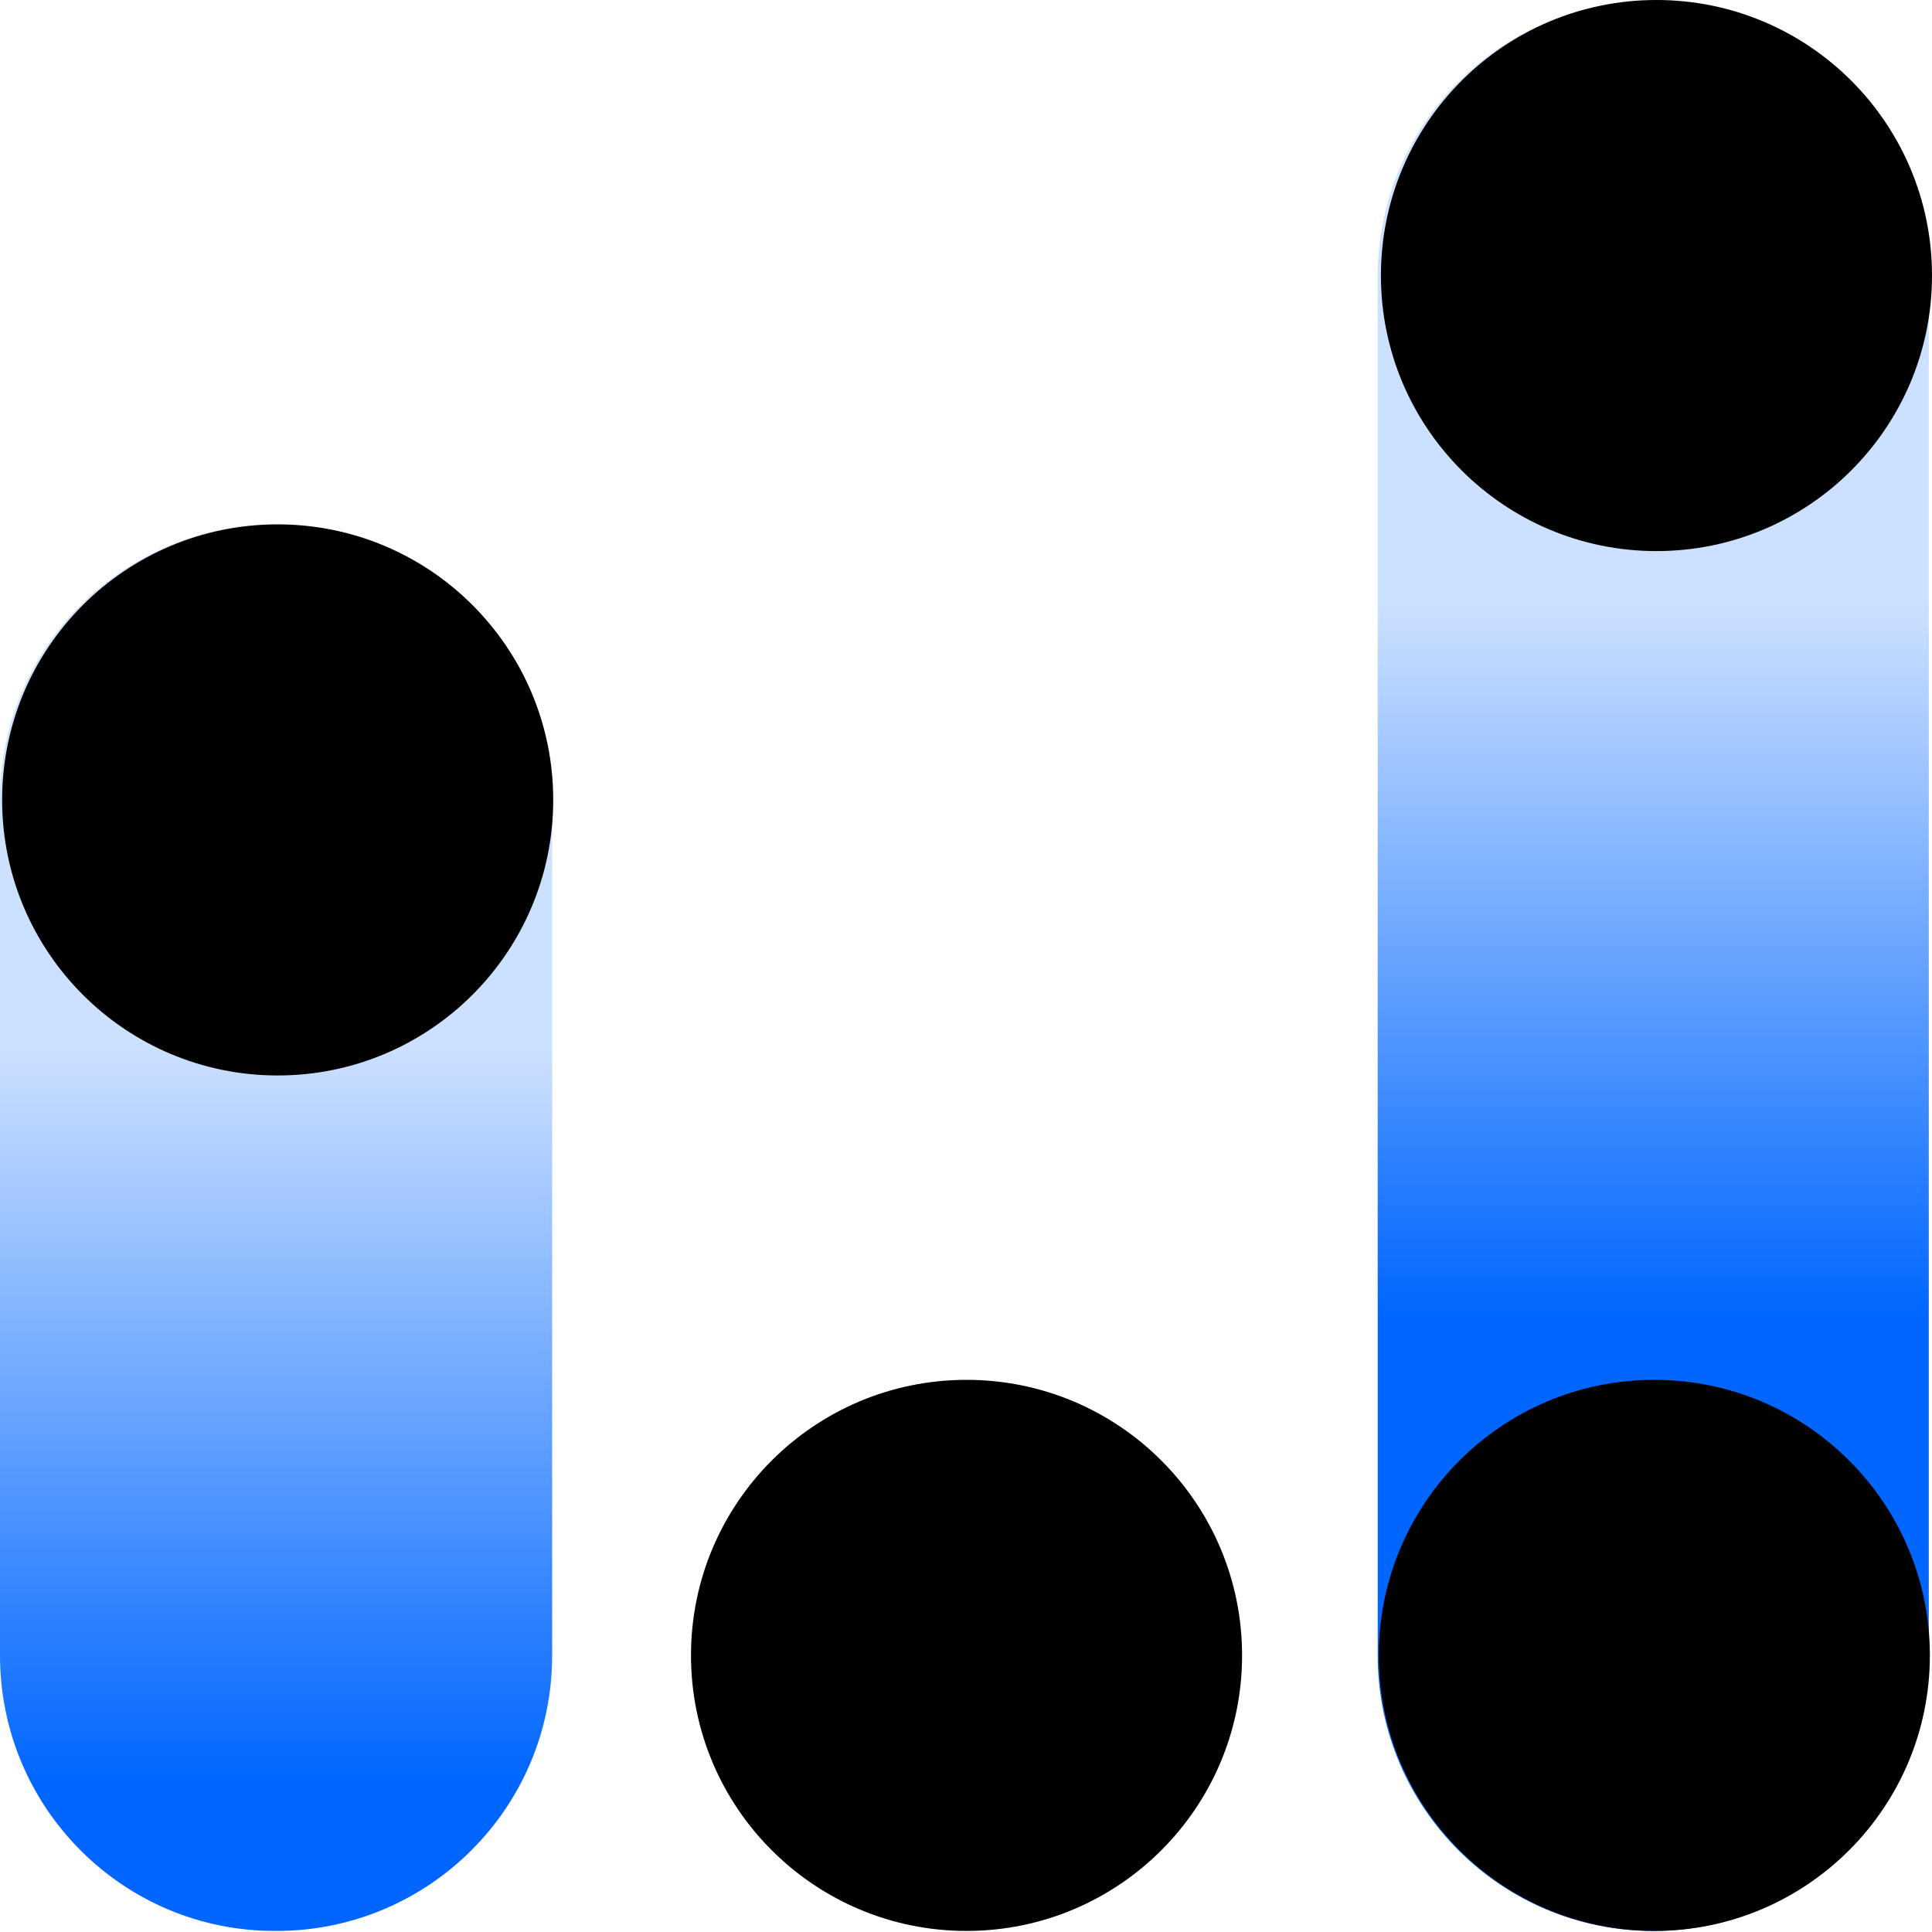
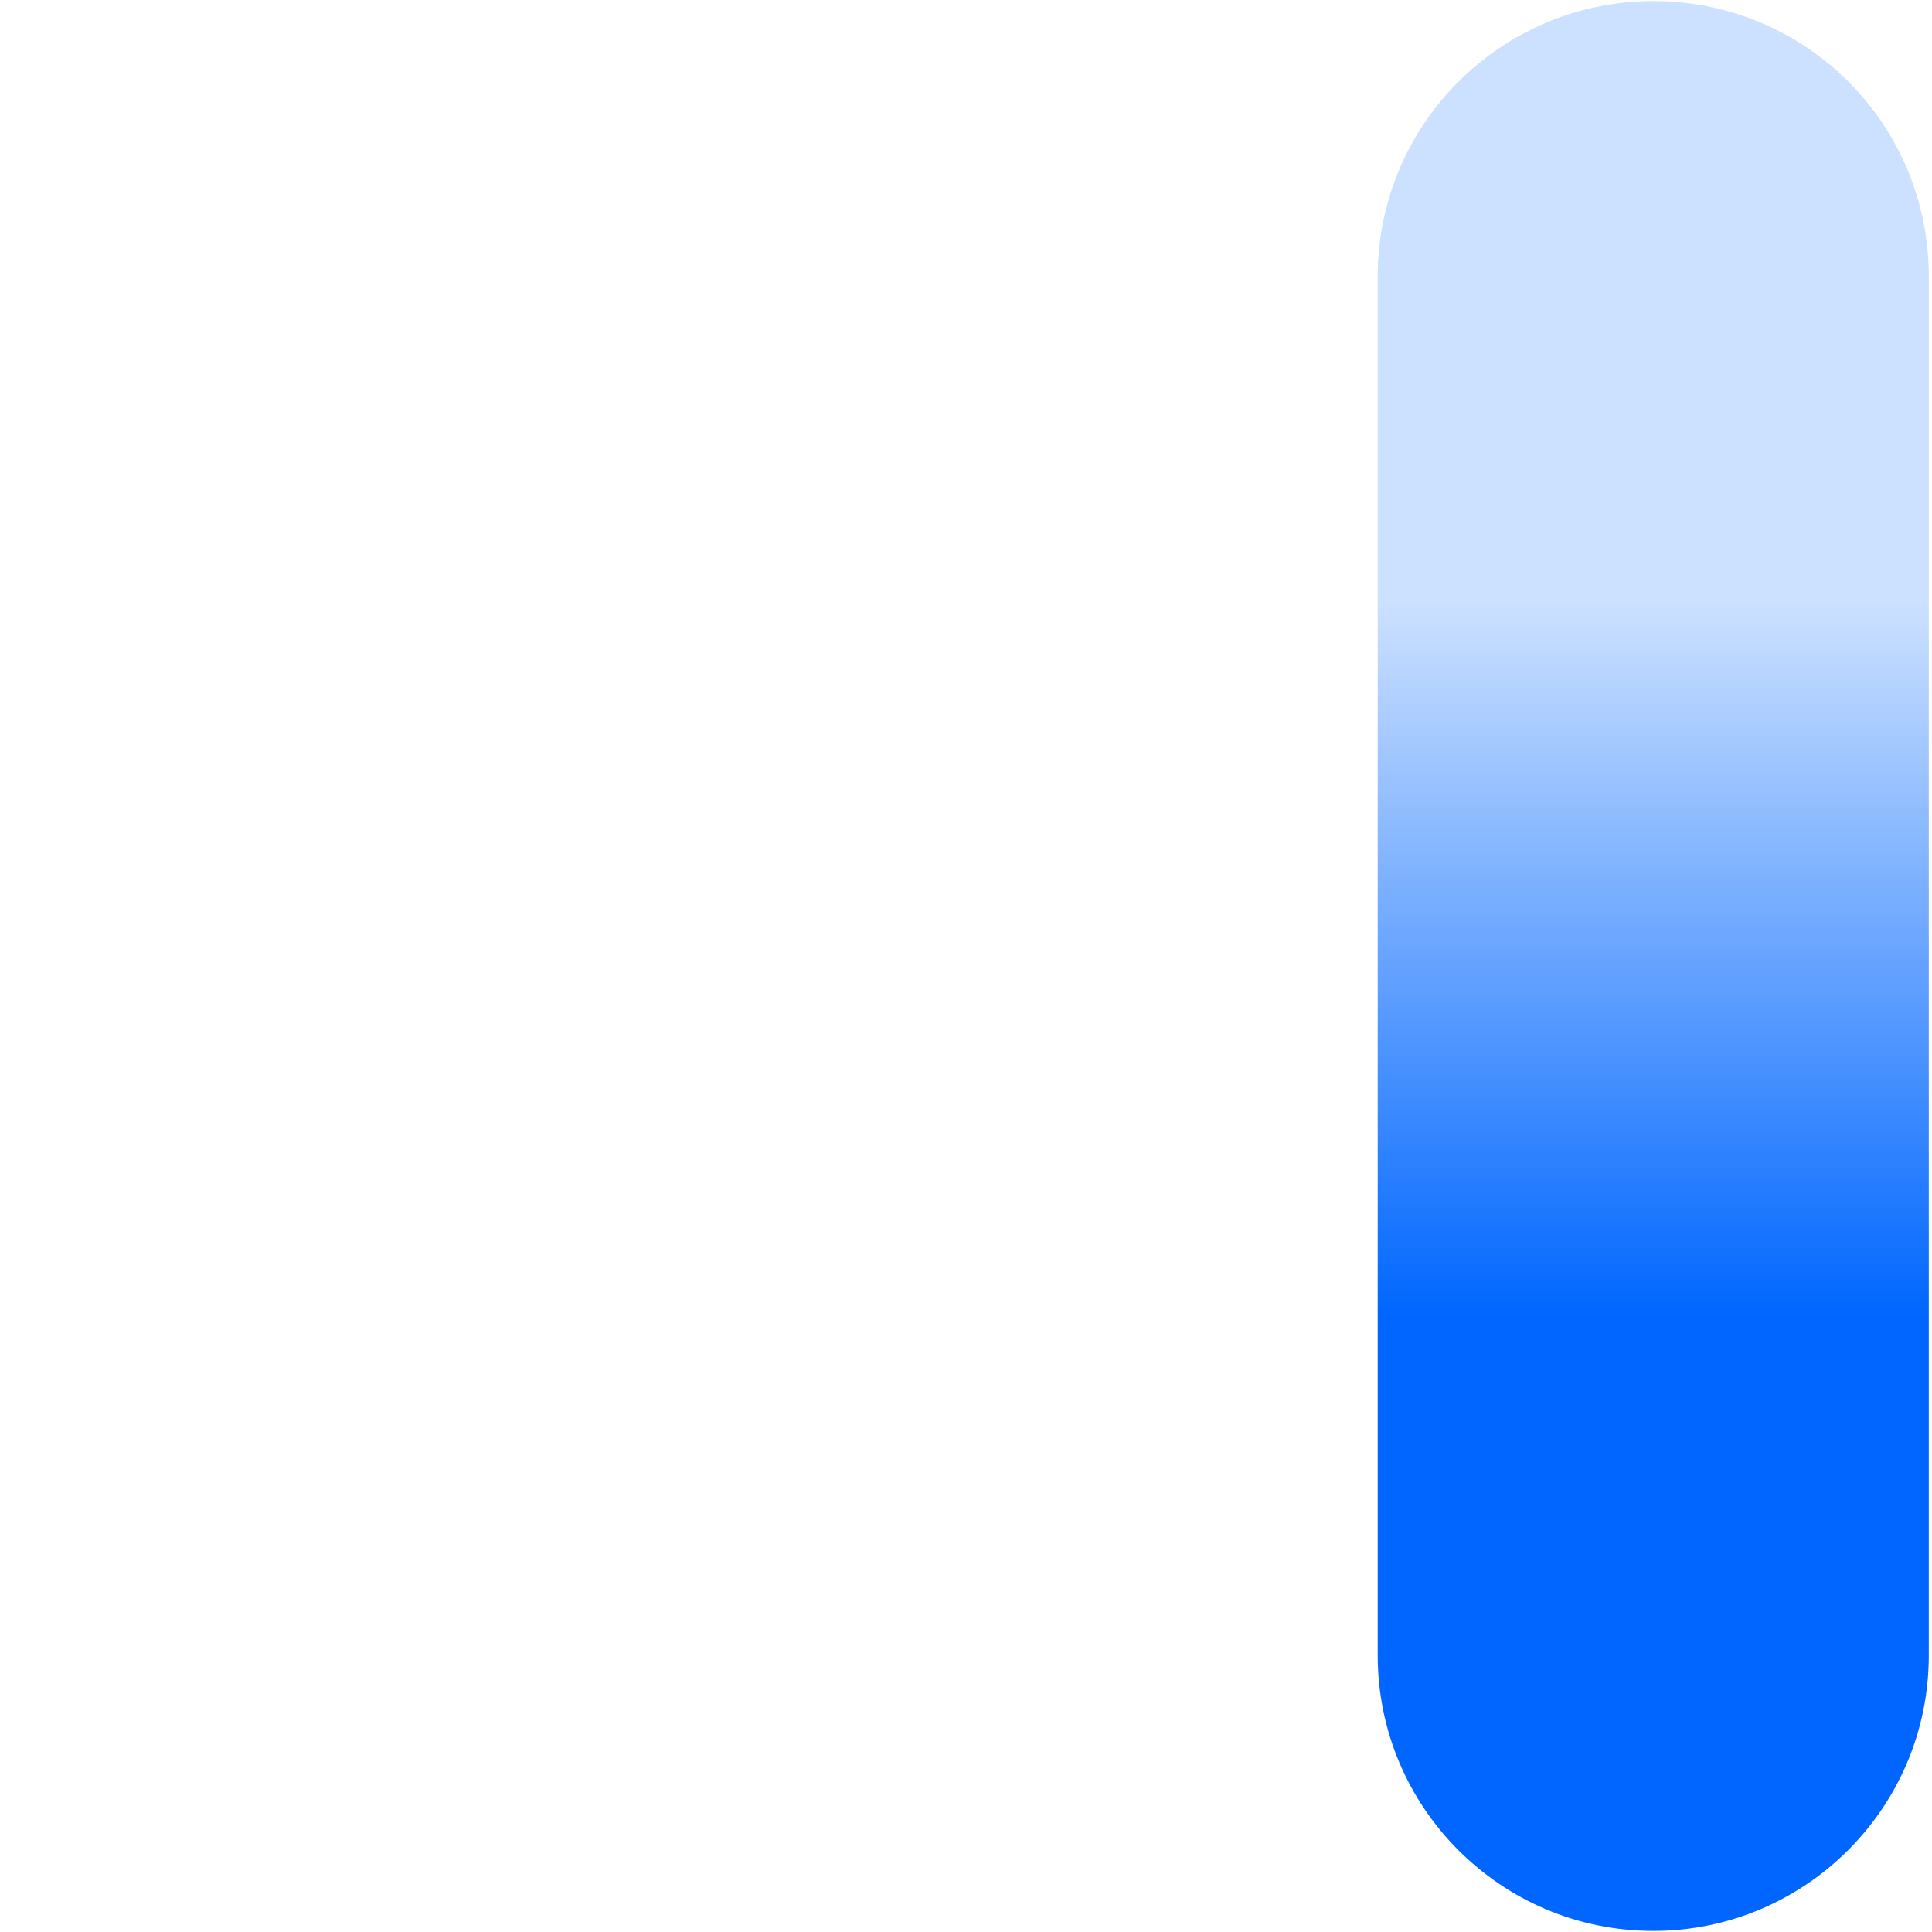
<svg xmlns="http://www.w3.org/2000/svg" version="1.1" id="图层_1" x="0px" y="0px" viewBox="0 0 180.9 180.9" style="enable-background:new 0 0 180.9 180.9;" xml:space="preserve">
  <style type="text/css">
	.st0{fill:url(#SVGID_1_);}
	.st1{fill:url(#SVGID_00000125590879442654154200000009196709831884731572_);}
</style>
  <g id="图层_2_00000056395599772774071320000007479153917082058673_">
    <g id="图层_1-2">
      <linearGradient id="SVGID_1_" gradientUnits="userSpaceOnUse" x1="2808.06" y1="4032.936" x2="2930.71" y2="4032.936" gradientTransform="matrix(6.123234e-17 1 1 -6.123234e-17 -4007.111 -2758.95)">
        <stop offset="0.4" style="stop-color:#0066FF;stop-opacity:0.2" />
        <stop offset="0.96" style="stop-color:#0066FF" />
      </linearGradient>
-       <path class="st0" d="M51.7,74.9V155c0,14.3-11.6,25.8-25.8,25.8l0,0C11.6,180.9,0,169.3,0,155V74.9c0-14.3,11.6-25.8,25.8-25.8    l0,0C40.1,49.1,51.7,60.7,51.7,74.9z" />
      <linearGradient id="SVGID_00000089551141995180203610000001978379330537311883_" gradientUnits="userSpaceOnUse" x1="3465.11" y1="4033.126" x2="3613.59" y2="4033.126" gradientTransform="matrix(6.123234e-17 1 1 -6.123234e-17 -3878.302 -3465.05)">
        <stop offset="0.38" style="stop-color:#0066FF;stop-opacity:0.2" />
        <stop offset="0.83" style="stop-color:#0066FF" />
      </linearGradient>
      <path style="fill:url(#SVGID_00000089551141995180203610000001978379330537311883_);" d="M180.6,25.9V155    c0,14.3-11.6,25.8-25.8,25.8l0,0c-14.3,0-25.8-11.6-25.8-25.8V25.9c0-14.3,11.6-25.8,25.8-25.8l0,0    C169.1,0.1,180.6,11.6,180.6,25.9z" />
-       <circle cx="26" cy="74.9" r="25.8" />
-       <circle cx="154.9" cy="155" r="25.8" />
-       <circle cx="155.1" cy="25.8" r="25.8" />
-       <circle cx="90.5" cy="155" r="25.8" />
    </g>
  </g>
</svg>